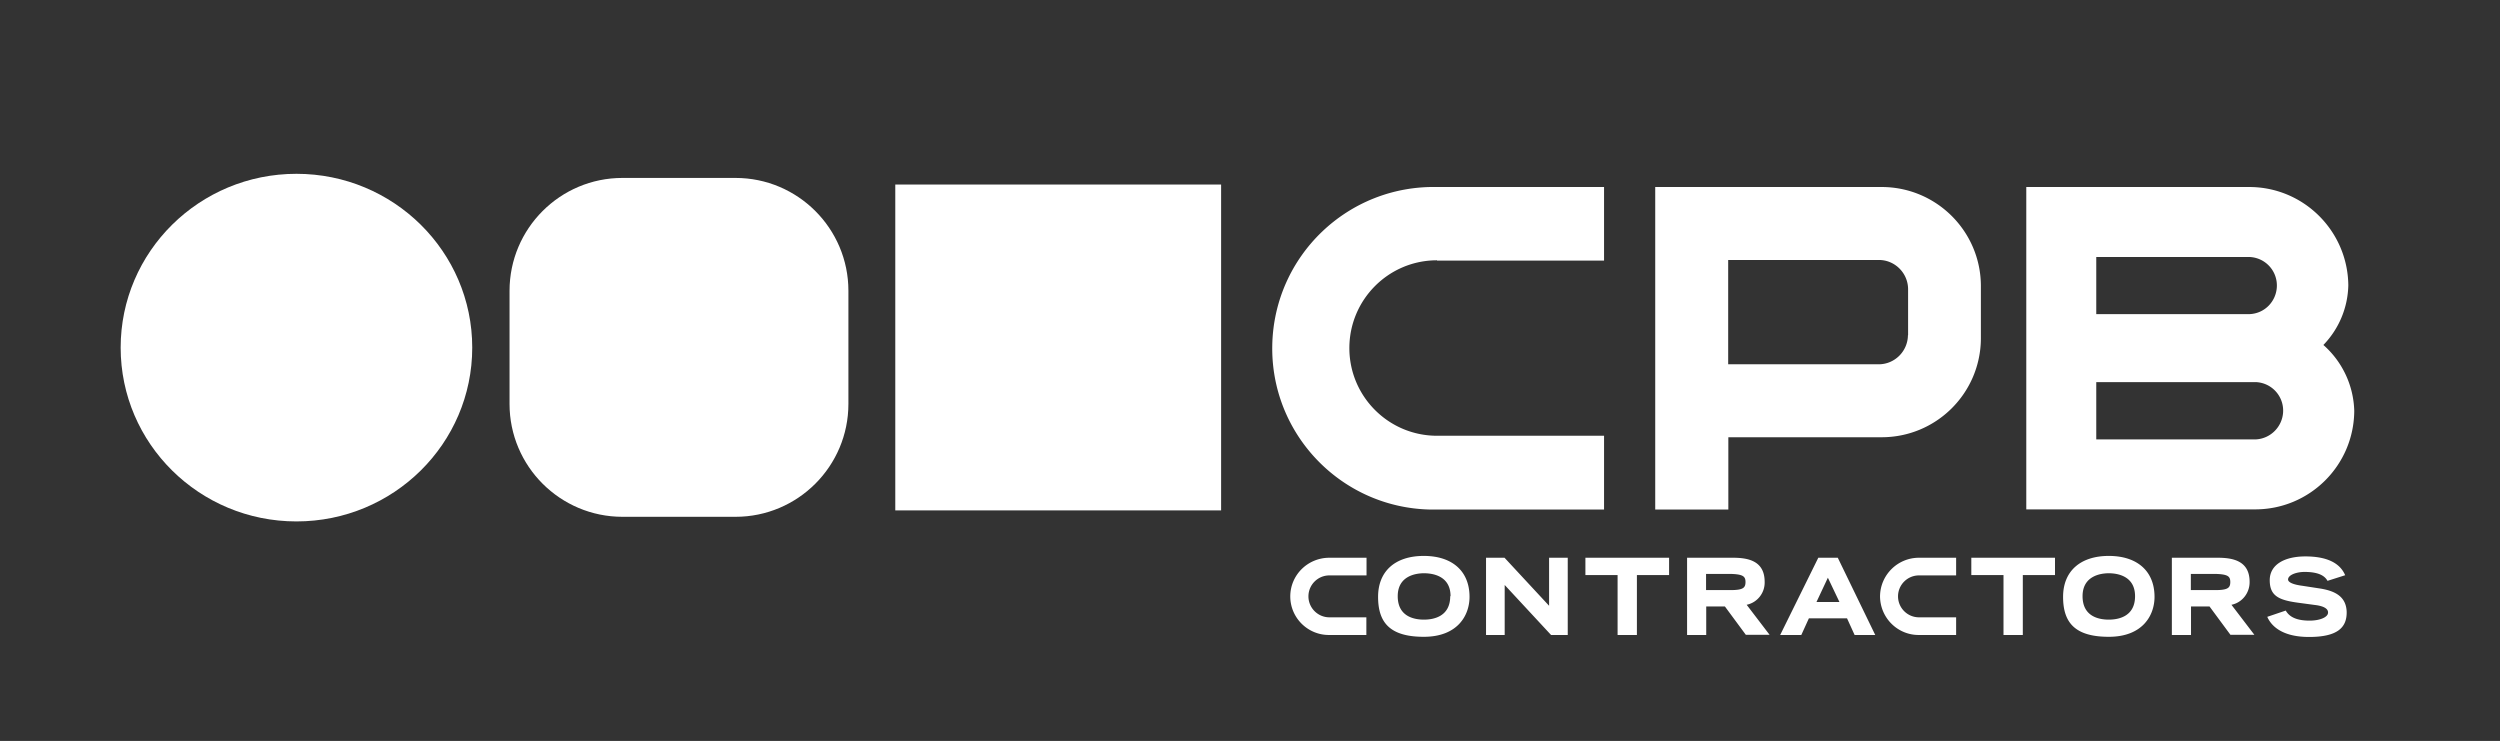
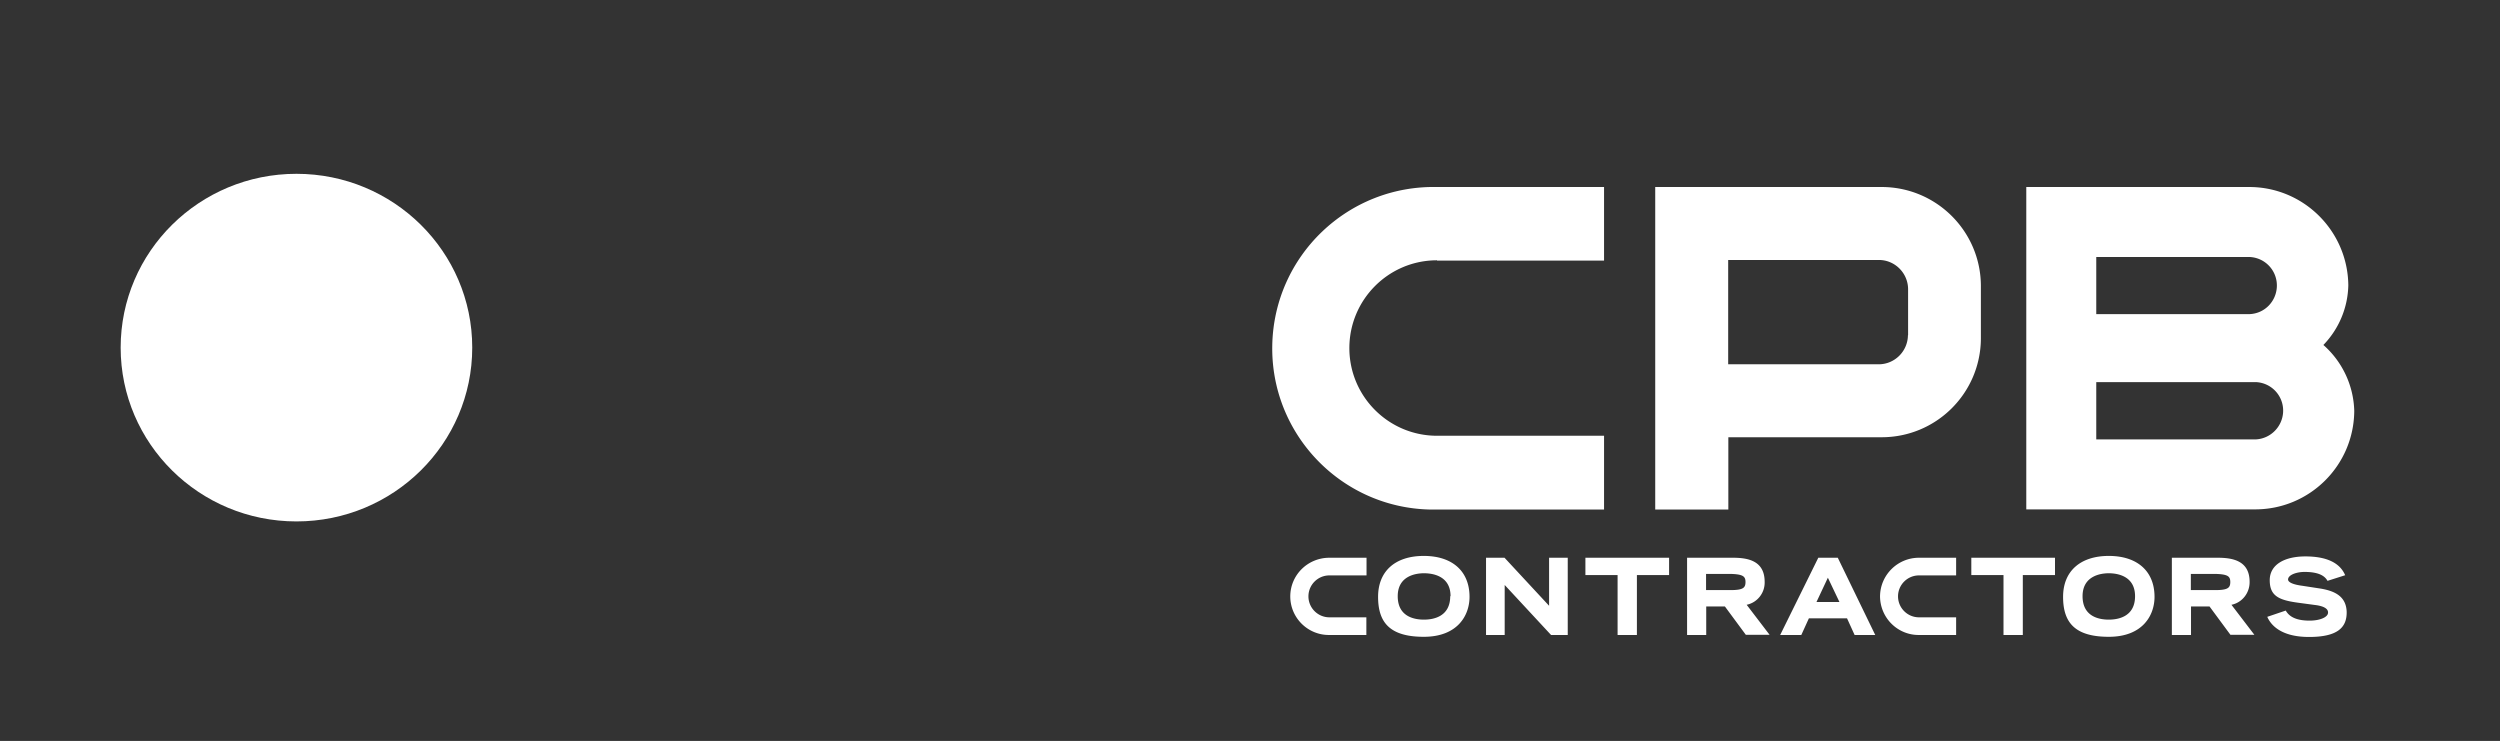
<svg xmlns="http://www.w3.org/2000/svg" id="layer" version="1.1" viewBox="0 0 1514.6 448.9">
  <rect x="0" y="0" width="1514.6" height="448.9" fill="#333333" stroke="none" />
  <defs>
    <style>.st0{fill:#fff}</style>
  </defs>
-   <path d="M542.4 111.8h197.4v197.4H542.4zM445.6 107.8h-68.5c-37.8 0-68.4 30.7-68.4 68.4v68.5c0 37.8 30.7 68.4 68.4 68.4h68.5c37.8 0 68.4-30.7 68.4-68.4v-68.5c0-37.8-30.7-68.4-68.4-68.4Z" class="st0" />
  <ellipse cx="179.6" cy="210.6" class="st0" rx="106.5" ry="105.3" />
  <path d="M1407.6 209c9.4-9.7 14.8-22.6 15.1-36.1-.3-33.1-27.3-59.8-60.4-59.6h-134.7v195.3h138.3c33.2.2 60.2-26.5 60.4-59.7a55.1 55.1 0 0 0-18.7-39.9ZM1270 155.7h93c9.6.5 16.9 8.6 16.4 18.2-.5 8.9-7.5 16-16.4 16.4h-93v-34.6Zm96.8 110.5H1270v-34.7h96.8c9.6.5 16.9 8.6 16.4 18.2-.5 8.9-7.6 16-16.4 16.5ZM870.6 157.9h101.2v-44.6H870.6c-54-1.1-98.6 41.6-99.8 95.6-1.2 53.9 41.6 98.6 95.5 99.8h105.5V264H870.6c-29.3 0-53.1-23.8-53.1-53.1s23.7-53.2 53.1-53.2v.2ZM1139.8 113.3h-137V308.7h44.3v-43.8h92.7c33.1.1 60-26.5 60.3-59.6V173c-.2-33.1-27.2-59.8-60.3-59.7Zm16.1 89.8c-.1 9.7-8 17.6-17.7 17.6H1047v-63.2h91.3c9.7 0 17.6 7.9 17.7 17.6v28ZM781.7 361.3c0 13 10.6 23.5 23.6 23.4h22.5V374h-22.4c-7 0-12.7-5.7-12.7-12.7s5.7-12.7 12.7-12.7h22.5v-10.7h-22.5c-13 0-23.6 10.3-23.7 23.3v.1ZM1139 361.3c.1 13 10.6 23.5 23.6 23.4h22.5V374h-22.5c-7 0-12.7-5.7-12.7-12.7s5.7-12.7 12.7-12.7h22.5v-10.7h-22.5c-12.9 0-23.5 10.4-23.6 23.4ZM862.6 336.8c-17.3 0-27.7 9.2-27.7 24.8s7.2 24.2 27.7 24.2 27.7-13 27.7-24.2c0-15.5-10.4-24.8-27.7-24.8Zm16 24.4c0 12.3-10 14.2-15.9 14.2s-15.9-1.8-15.9-14.2 11.1-13.9 15.9-13.9 16.1 1.3 16.1 13.9h-.2ZM938.5 367l-27-29.1h-11.2v46.8h11.3v-30.3l28.1 30.3h10.1v-46.8h-11.3V367zM960.5 348.4H980v36.3h11.7v-36.3h19.5v-10.5h-50.7v10.5zM1069.1 352.5c0-12.9-10.3-14.6-19.3-14.6h-27.7v46.8h11.6v-17.3h11.3l12.7 17.2h14.4l-13.9-18.2c6.6-1.4 11.1-7.3 10.9-13.9Zm-11.6 0c0 3.5-1.2 5-9 5h-14.9v-9.8h14.9c7.7.2 9 1.6 9 5v-.2ZM1362.9 352.5c0-12.9-10.4-14.6-19.4-14.6h-27.7v46.8h11.6v-17.3h11.2l12.7 17.2h14.5l-13.9-18.2c6.5-1.3 11.1-7.2 11-13.9Zm-11.7 0c0 3.5-1.2 5-9 5h-14.9v-9.8h14.9c7.8.2 9 1.6 9 5v-.2ZM1101.6 337.9l-23.1 46.8h12.8l4.6-10.1h23.1l4.6 10.1h12.5l-22.7-46.8h-11.8Zm12.8 26.8h-13.9l6.9-14.7 7 14.7ZM1194.3 348.4h19.5v36.3h11.7v-36.3h19.5v-10.5h-50.7v10.5zM1277.6 336.8c-17.2 0-27.7 9.2-27.7 24.8s7.2 24.2 27.7 24.2 27.7-13 27.7-24.2c0-15.5-10.4-24.8-27.7-24.8Zm15.9 24.4c0 12.3-10 14.2-15.9 14.2s-15.9-1.8-15.9-14.2 11.1-13.9 15.9-13.9 15.9 1.4 15.9 13.9ZM1373.6 373.7c2 4.6 7.9 12.2 25.3 12.2s23.1-5.8 22.8-15.5c-.4-7.7-5.1-12.2-16.4-13.9l-10.4-1.6c-8.5-1.1-8.7-3.3-8.7-3.8 0-2.8 5.1-4.6 10-4.6 9.7 0 12.6 3.1 13.9 5.4l10.7-3.4c-3.2-7.6-11.4-11.4-24.1-11.4s-21.6 5-21.6 14.4 5.3 12 16.8 13.6l10.4 1.4c6.1.7 8.4 2.6 8.1 4.9-.2 2.4-4.6 4.6-11.2 4.6-9.7 0-12.9-3.5-14.4-6.1l-11.2 3.8Z" class="st0" />
</svg>